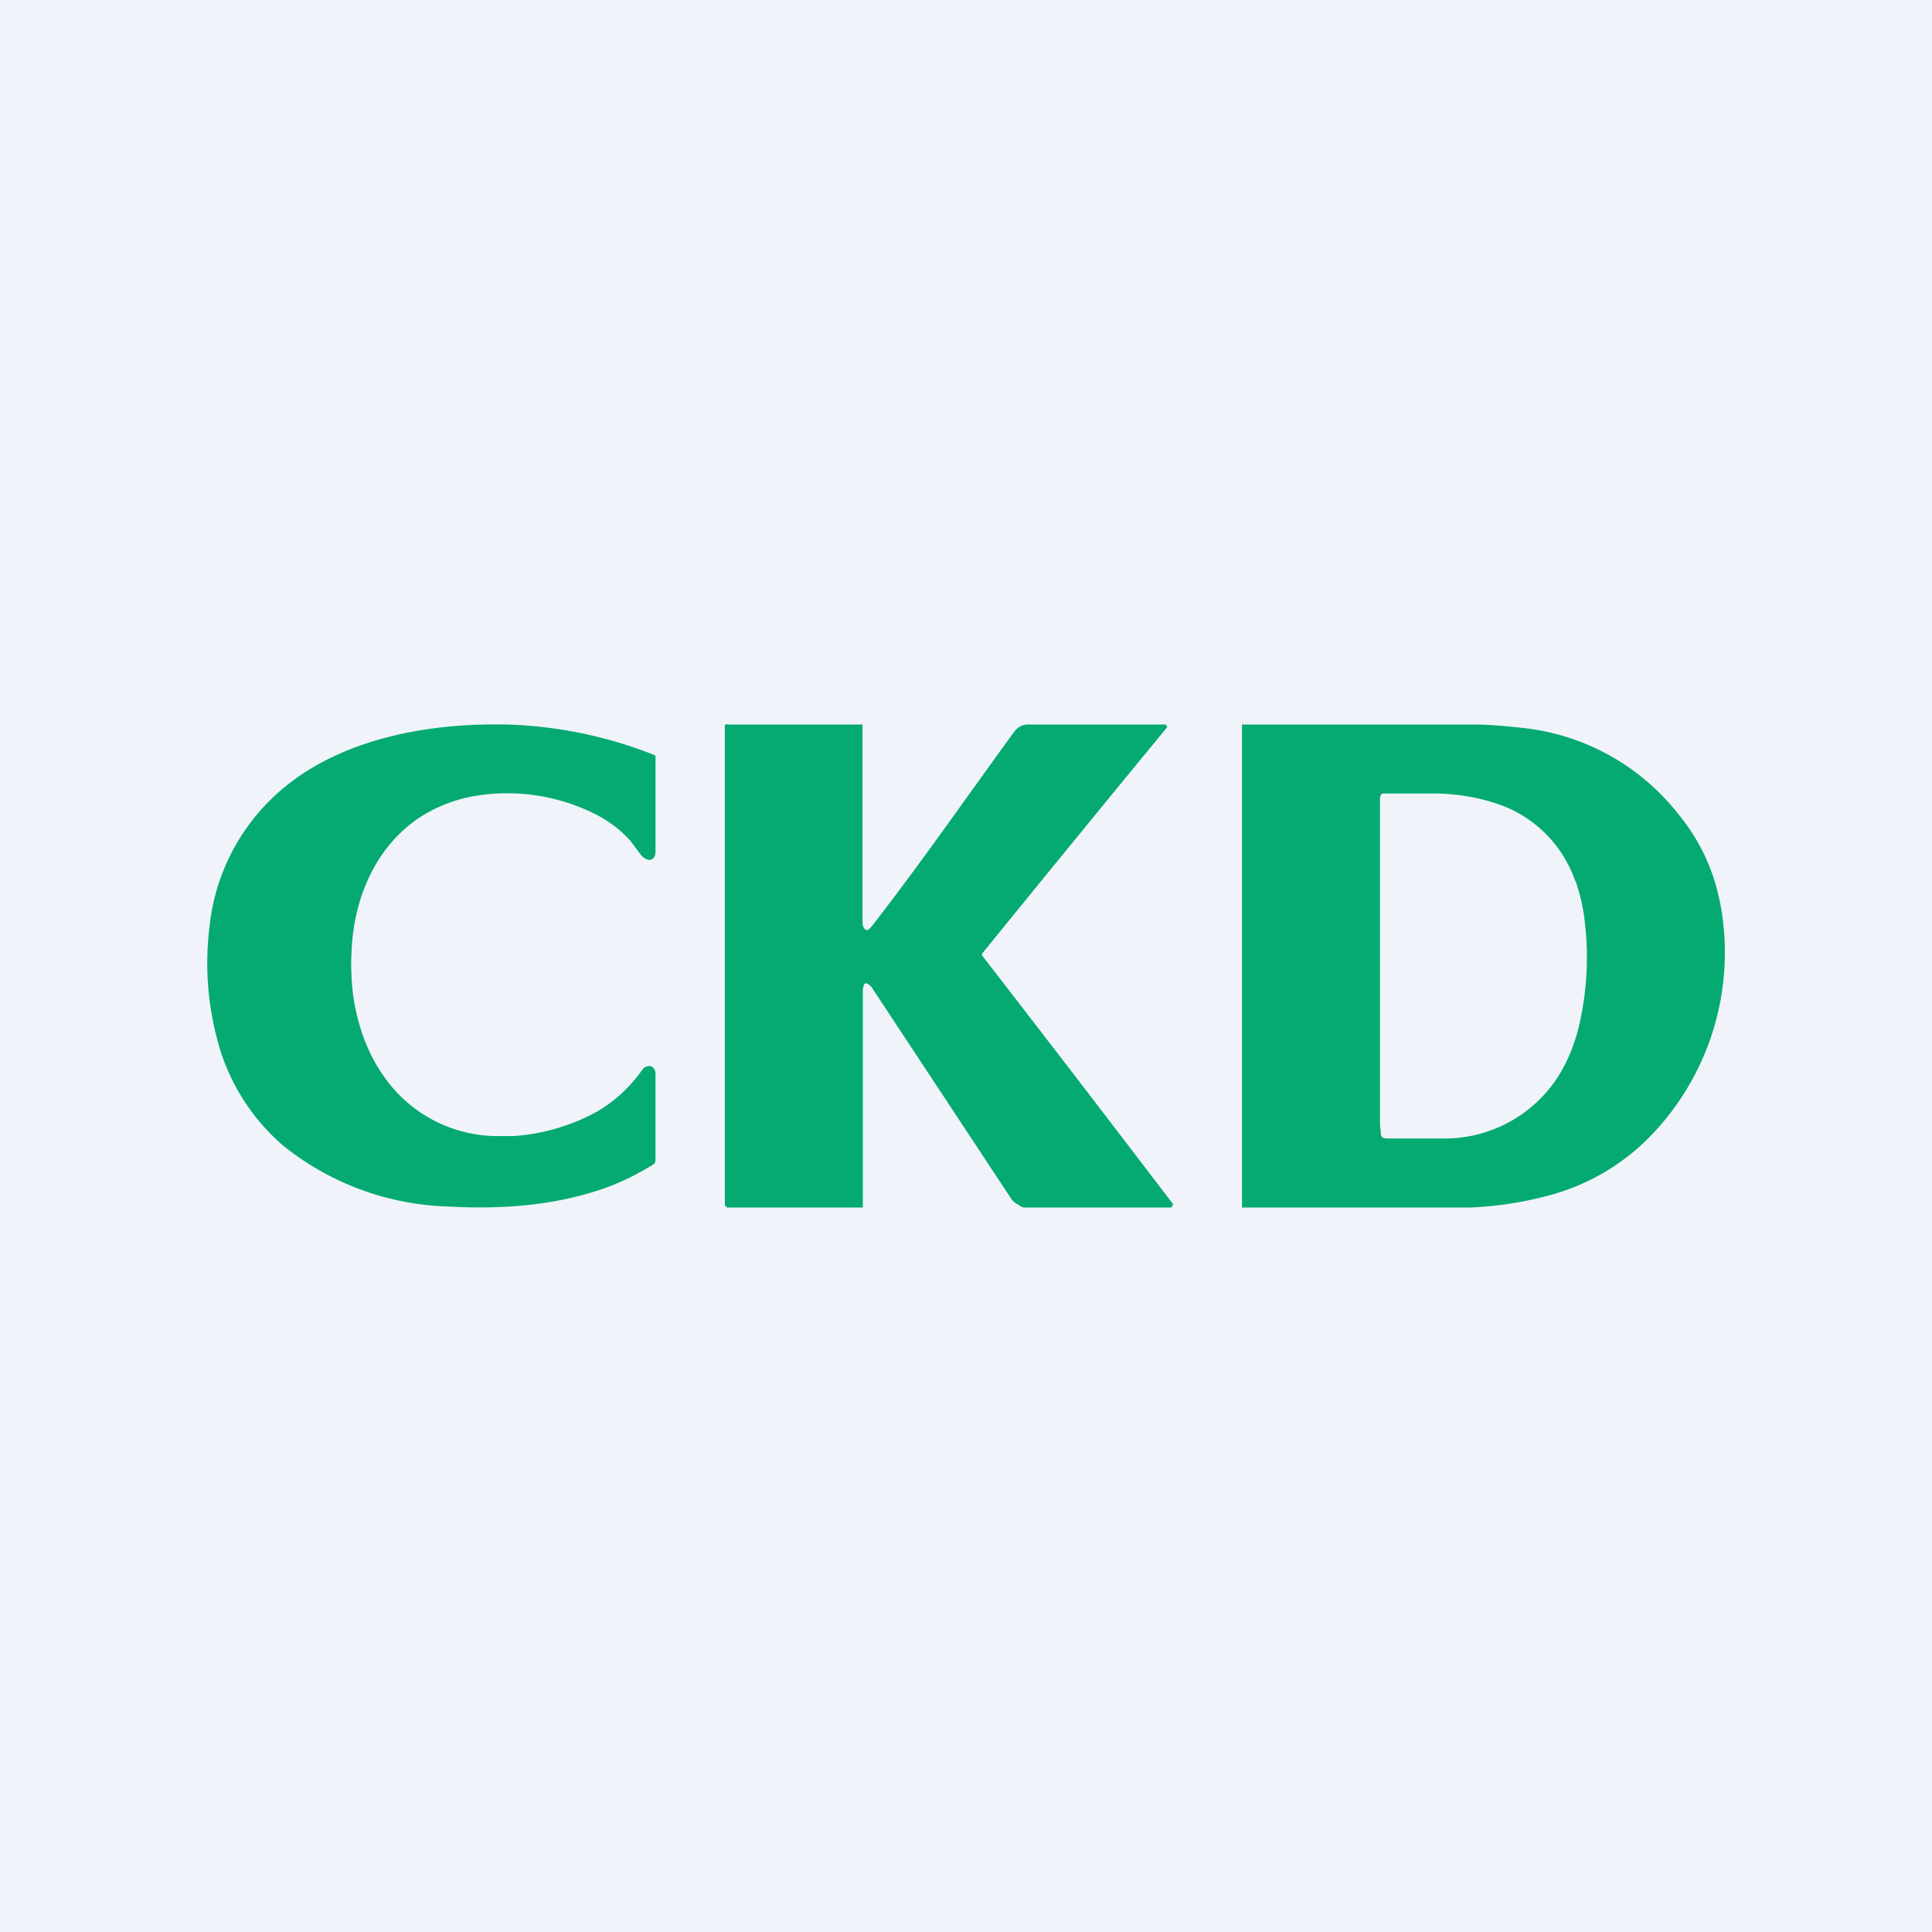
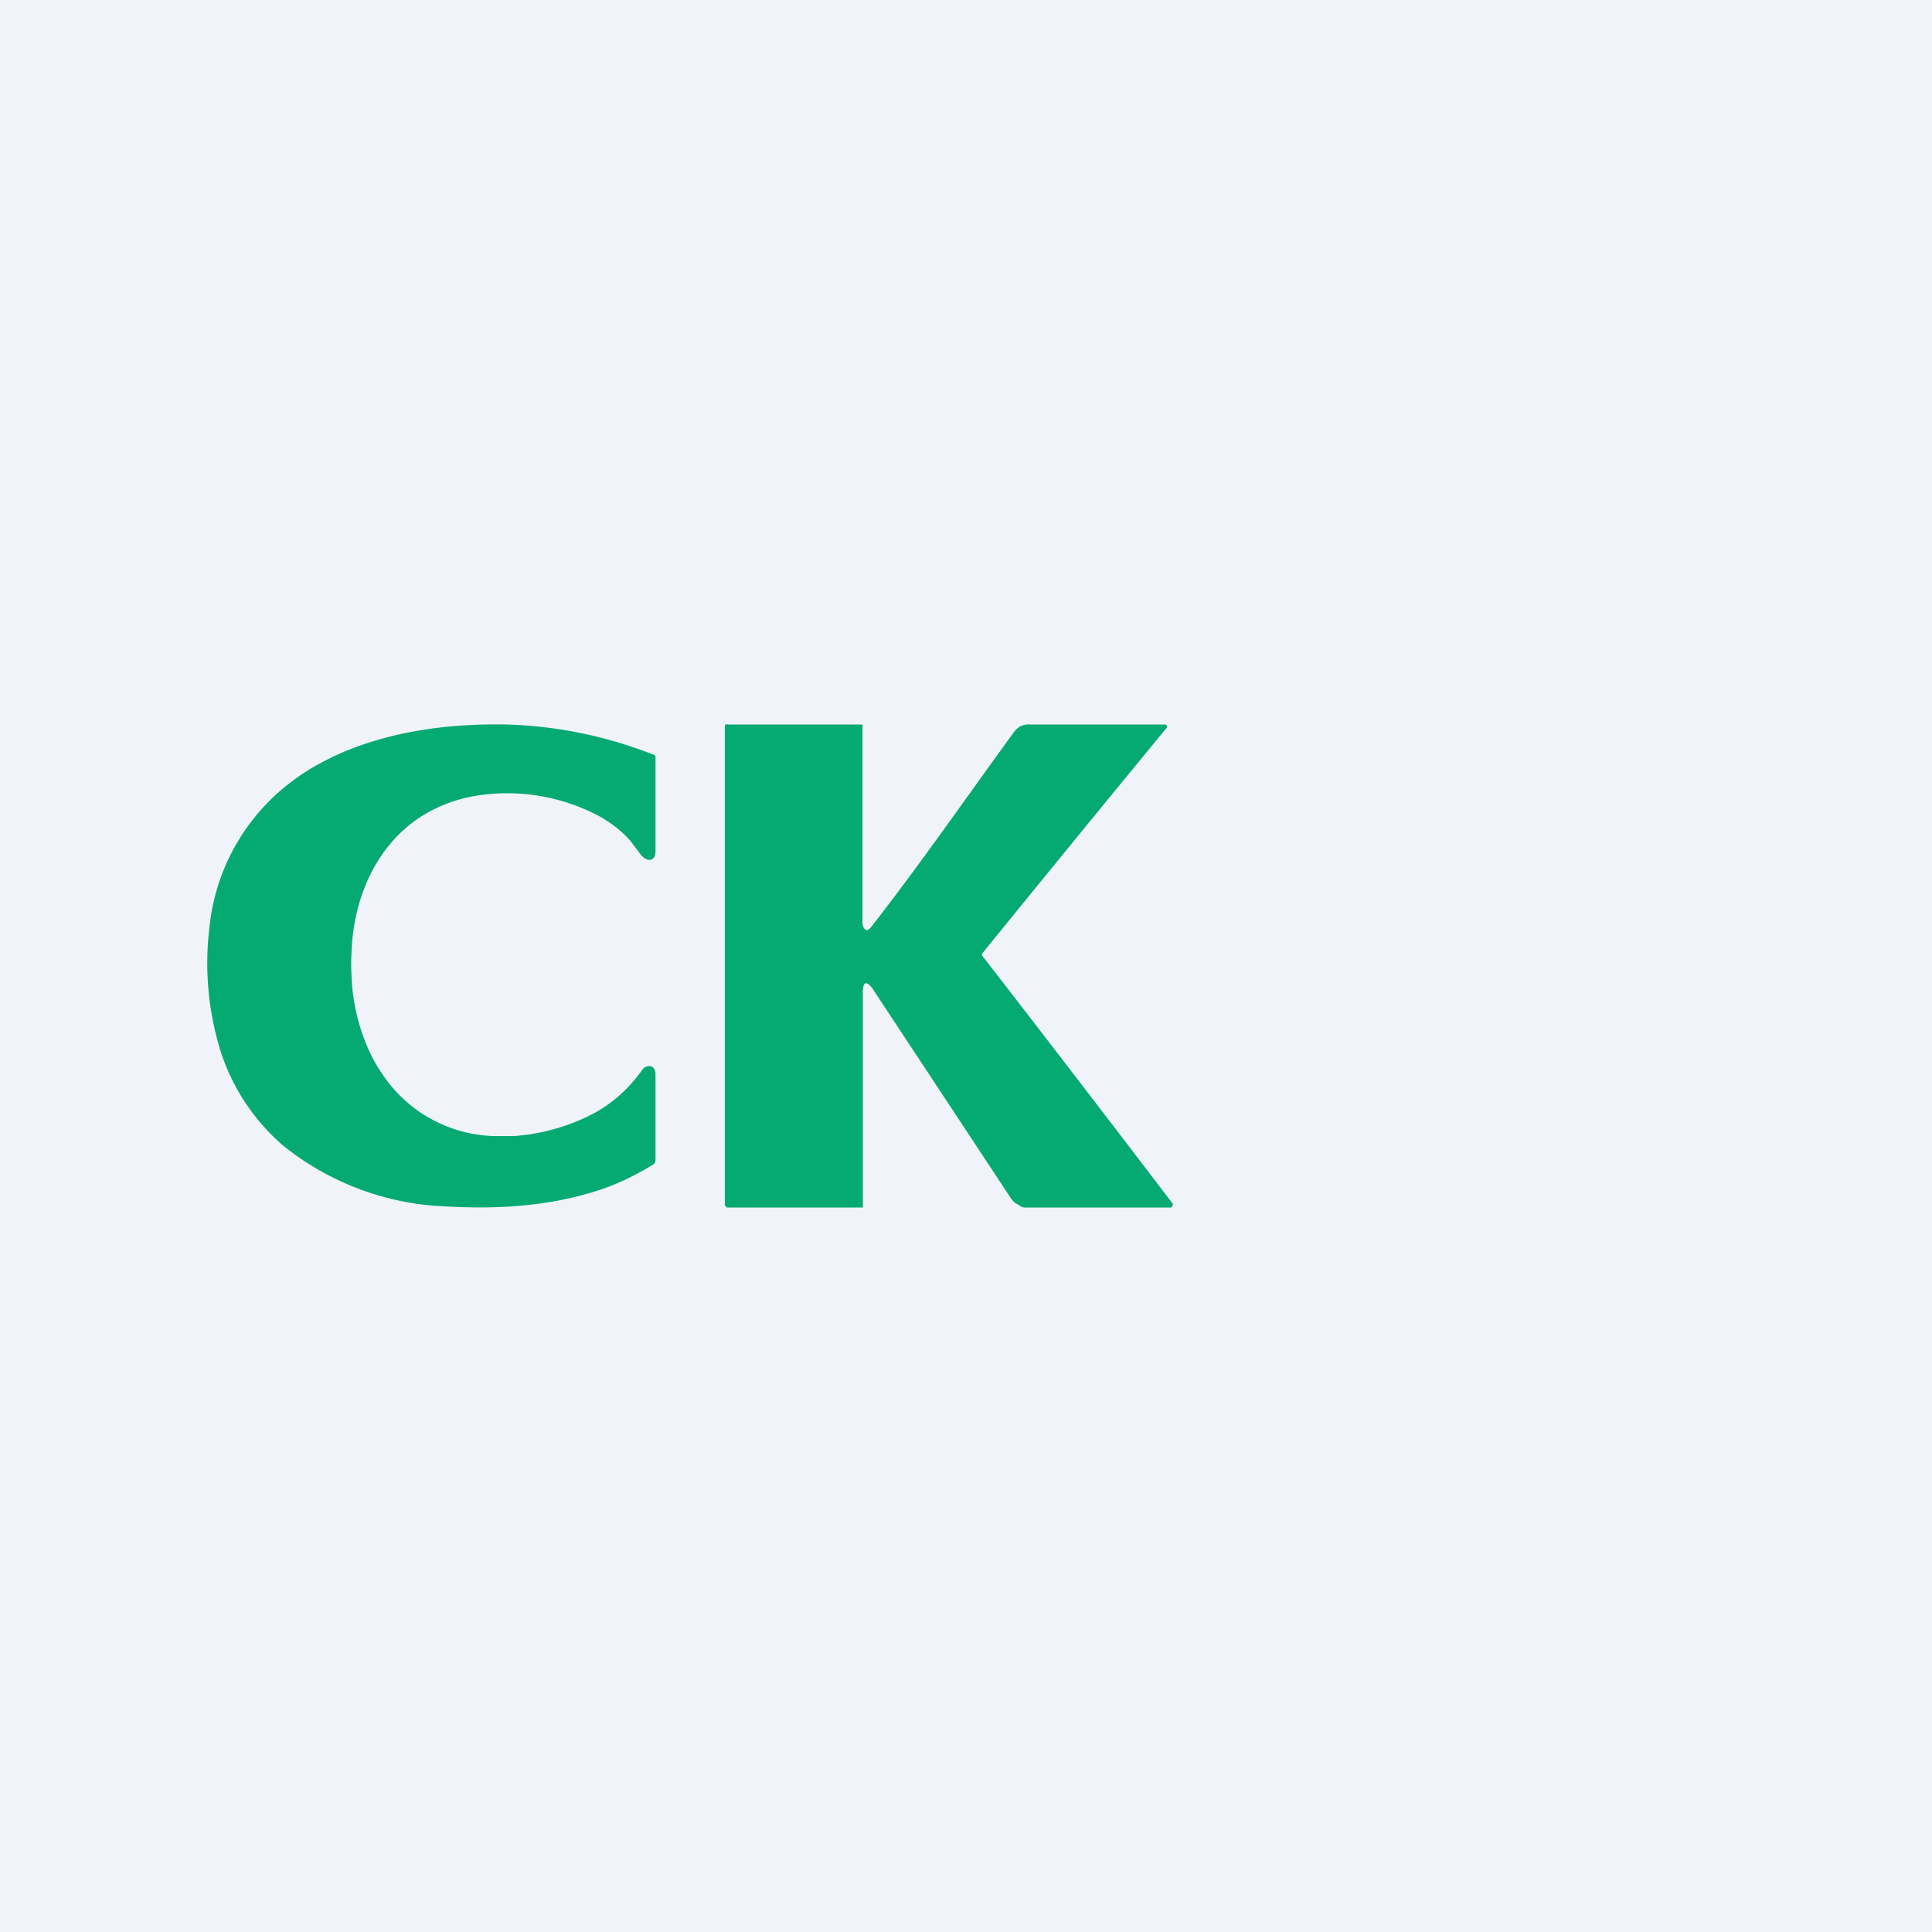
<svg xmlns="http://www.w3.org/2000/svg" width="56" height="56" viewBox="0 0 56 56">
  <path fill="#F0F3FA" d="M0 0h56v56H0z" />
  <path d="M17.5 23.73a5.67 5.67 0 0 0-3.07-.73c-.64.03-1.21.16-1.73.4-1.61.73-2.45 2.42-2.51 4.2-.02.28-.01.57.01.88.06.9.36 1.9.88 2.65a4.02 4.02 0 0 0 3.28 1.8h.52a5.84 5.84 0 0 0 2.37-.68c.54-.3 1-.72 1.38-1.26.05-.07.18-.11.25-.08.08.04.12.11.12.23v2.47c0 .1-.04.13-.11.17-.56.34-1.12.6-1.7.77-1.37.42-2.8.5-4.25.42A8 8 0 0 1 8.2 33.2a6.07 6.07 0 0 1-1.78-2.65 8.59 8.59 0 0 1-.35-3.66 6.04 6.04 0 0 1 2.43-4.27c.44-.33.95-.61 1.52-.85 1.46-.6 3.08-.8 4.66-.77a12.58 12.58 0 0 1 4.3.89.1.1 0 0 1 .02.06v2.7c0 .08-.01.15-.03.18-.1.18-.3.07-.4-.06l-.3-.4a3.28 3.28 0 0 0-.78-.64ZM25.05 26.91l.03.03a.08.08 0 0 0 .1 0 .67.67 0 0 0 .11-.12c1.41-1.81 2.75-3.75 4.1-5.6a.57.57 0 0 1 .21-.18.57.57 0 0 1 .26-.04h3.93l.04.06v.02a1271.16 1271.16 0 0 0-5.37 6.57l.01.05A1171.54 1171.54 0 0 1 34 34.9v.04h-.02l-.02.06H29.7c-.1 0-.17-.08-.22-.1a.49.49 0 0 1-.18-.17l-4-6.06a.44.44 0 0 0-.16-.16.07.07 0 0 0-.09.02l-.01.02a.62.62 0 0 0-.03.23V35h-3.94l-.02-.02v-.01l-.04-.02V21.07c0-.06.02-.09.08-.07H25v5.75c0 .06.02.12.05.16Z" fill="#05AA72" />
-   <path fill-rule="evenodd" d="M42.76 21H36v14h6.6c.82-.03 1.58-.16 2.26-.34a6.4 6.4 0 0 0 2.87-1.62 7.64 7.64 0 0 0 2.17-6.64c-.17-1.06-.59-2-1.25-2.8a6.63 6.63 0 0 0-4.5-2.5c-.57-.06-1.03-.1-1.4-.1Zm2.9 4.54a3.6 3.6 0 0 0-2.2-2.22c-.57-.2-1.16-.3-1.77-.32h-1.6c-.05 0-.09.07-.09.14V32.6l.02.2c0 .19.07.2.24.2h1.68a3.91 3.91 0 0 0 3.16-1.7c.29-.43.5-.92.64-1.45.25-.99.32-2.07.2-3.09a5.35 5.35 0 0 0-.27-1.22Z" fill="#05AA72" />
</svg>